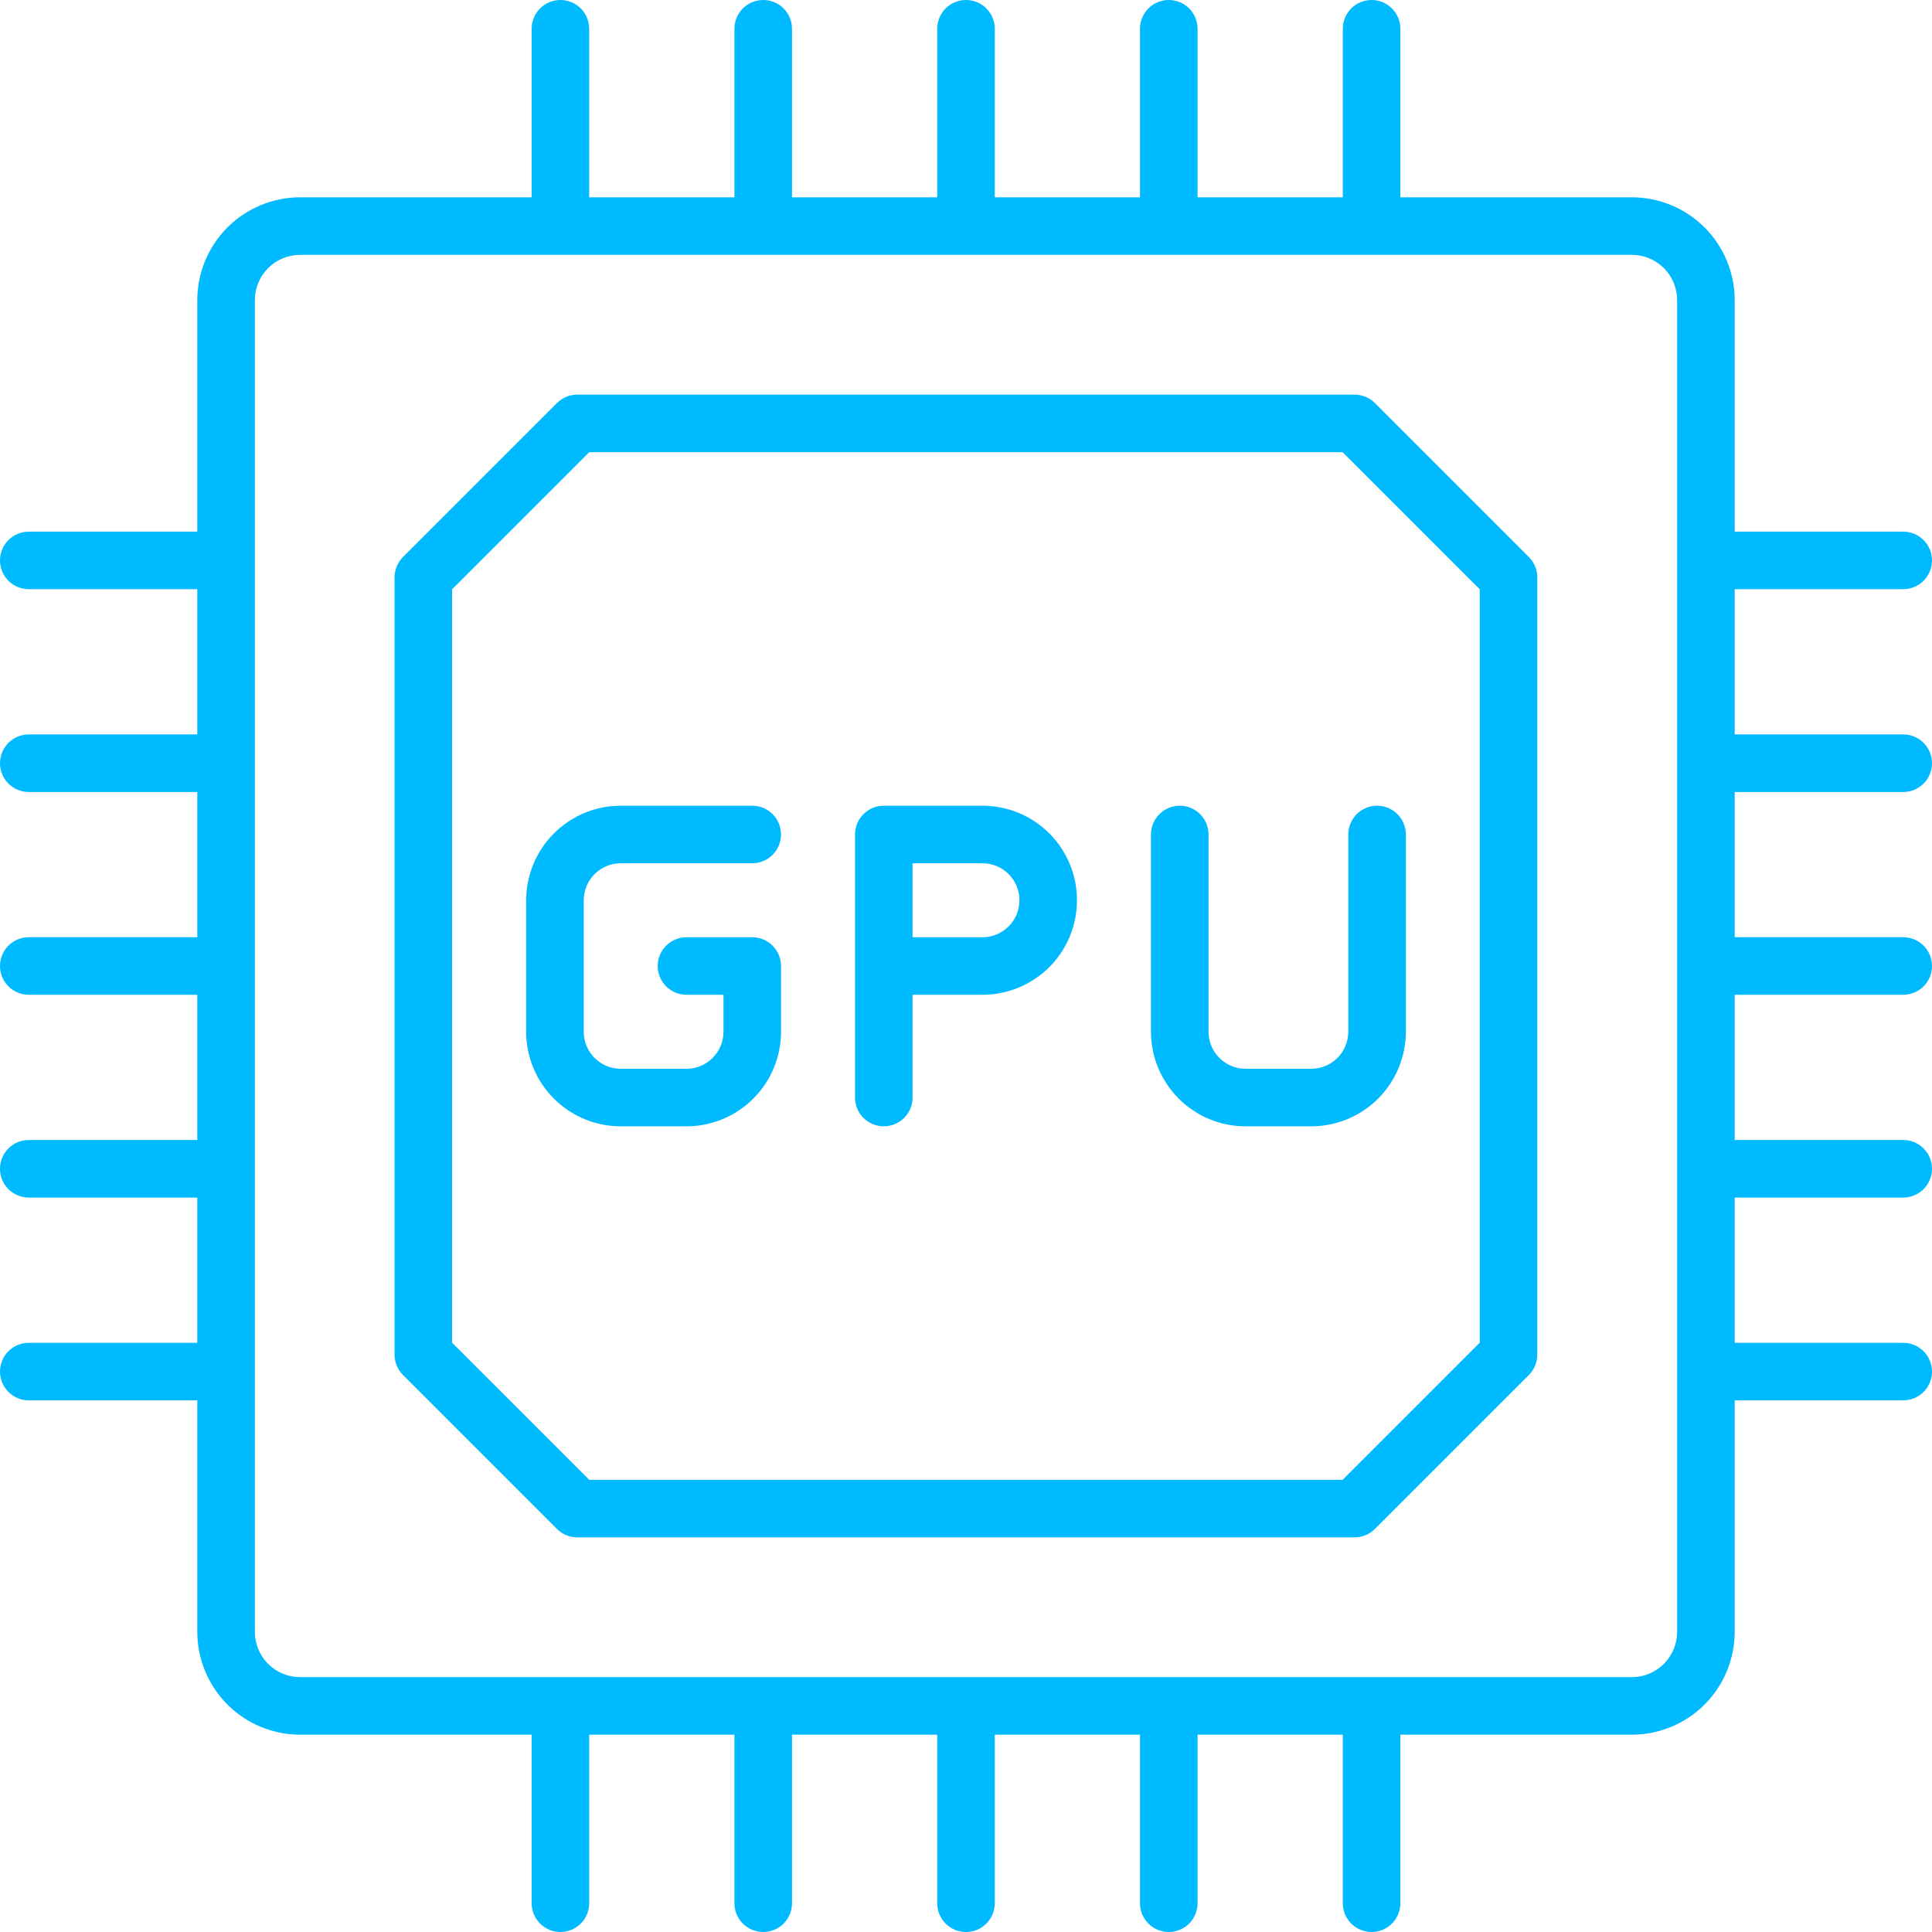
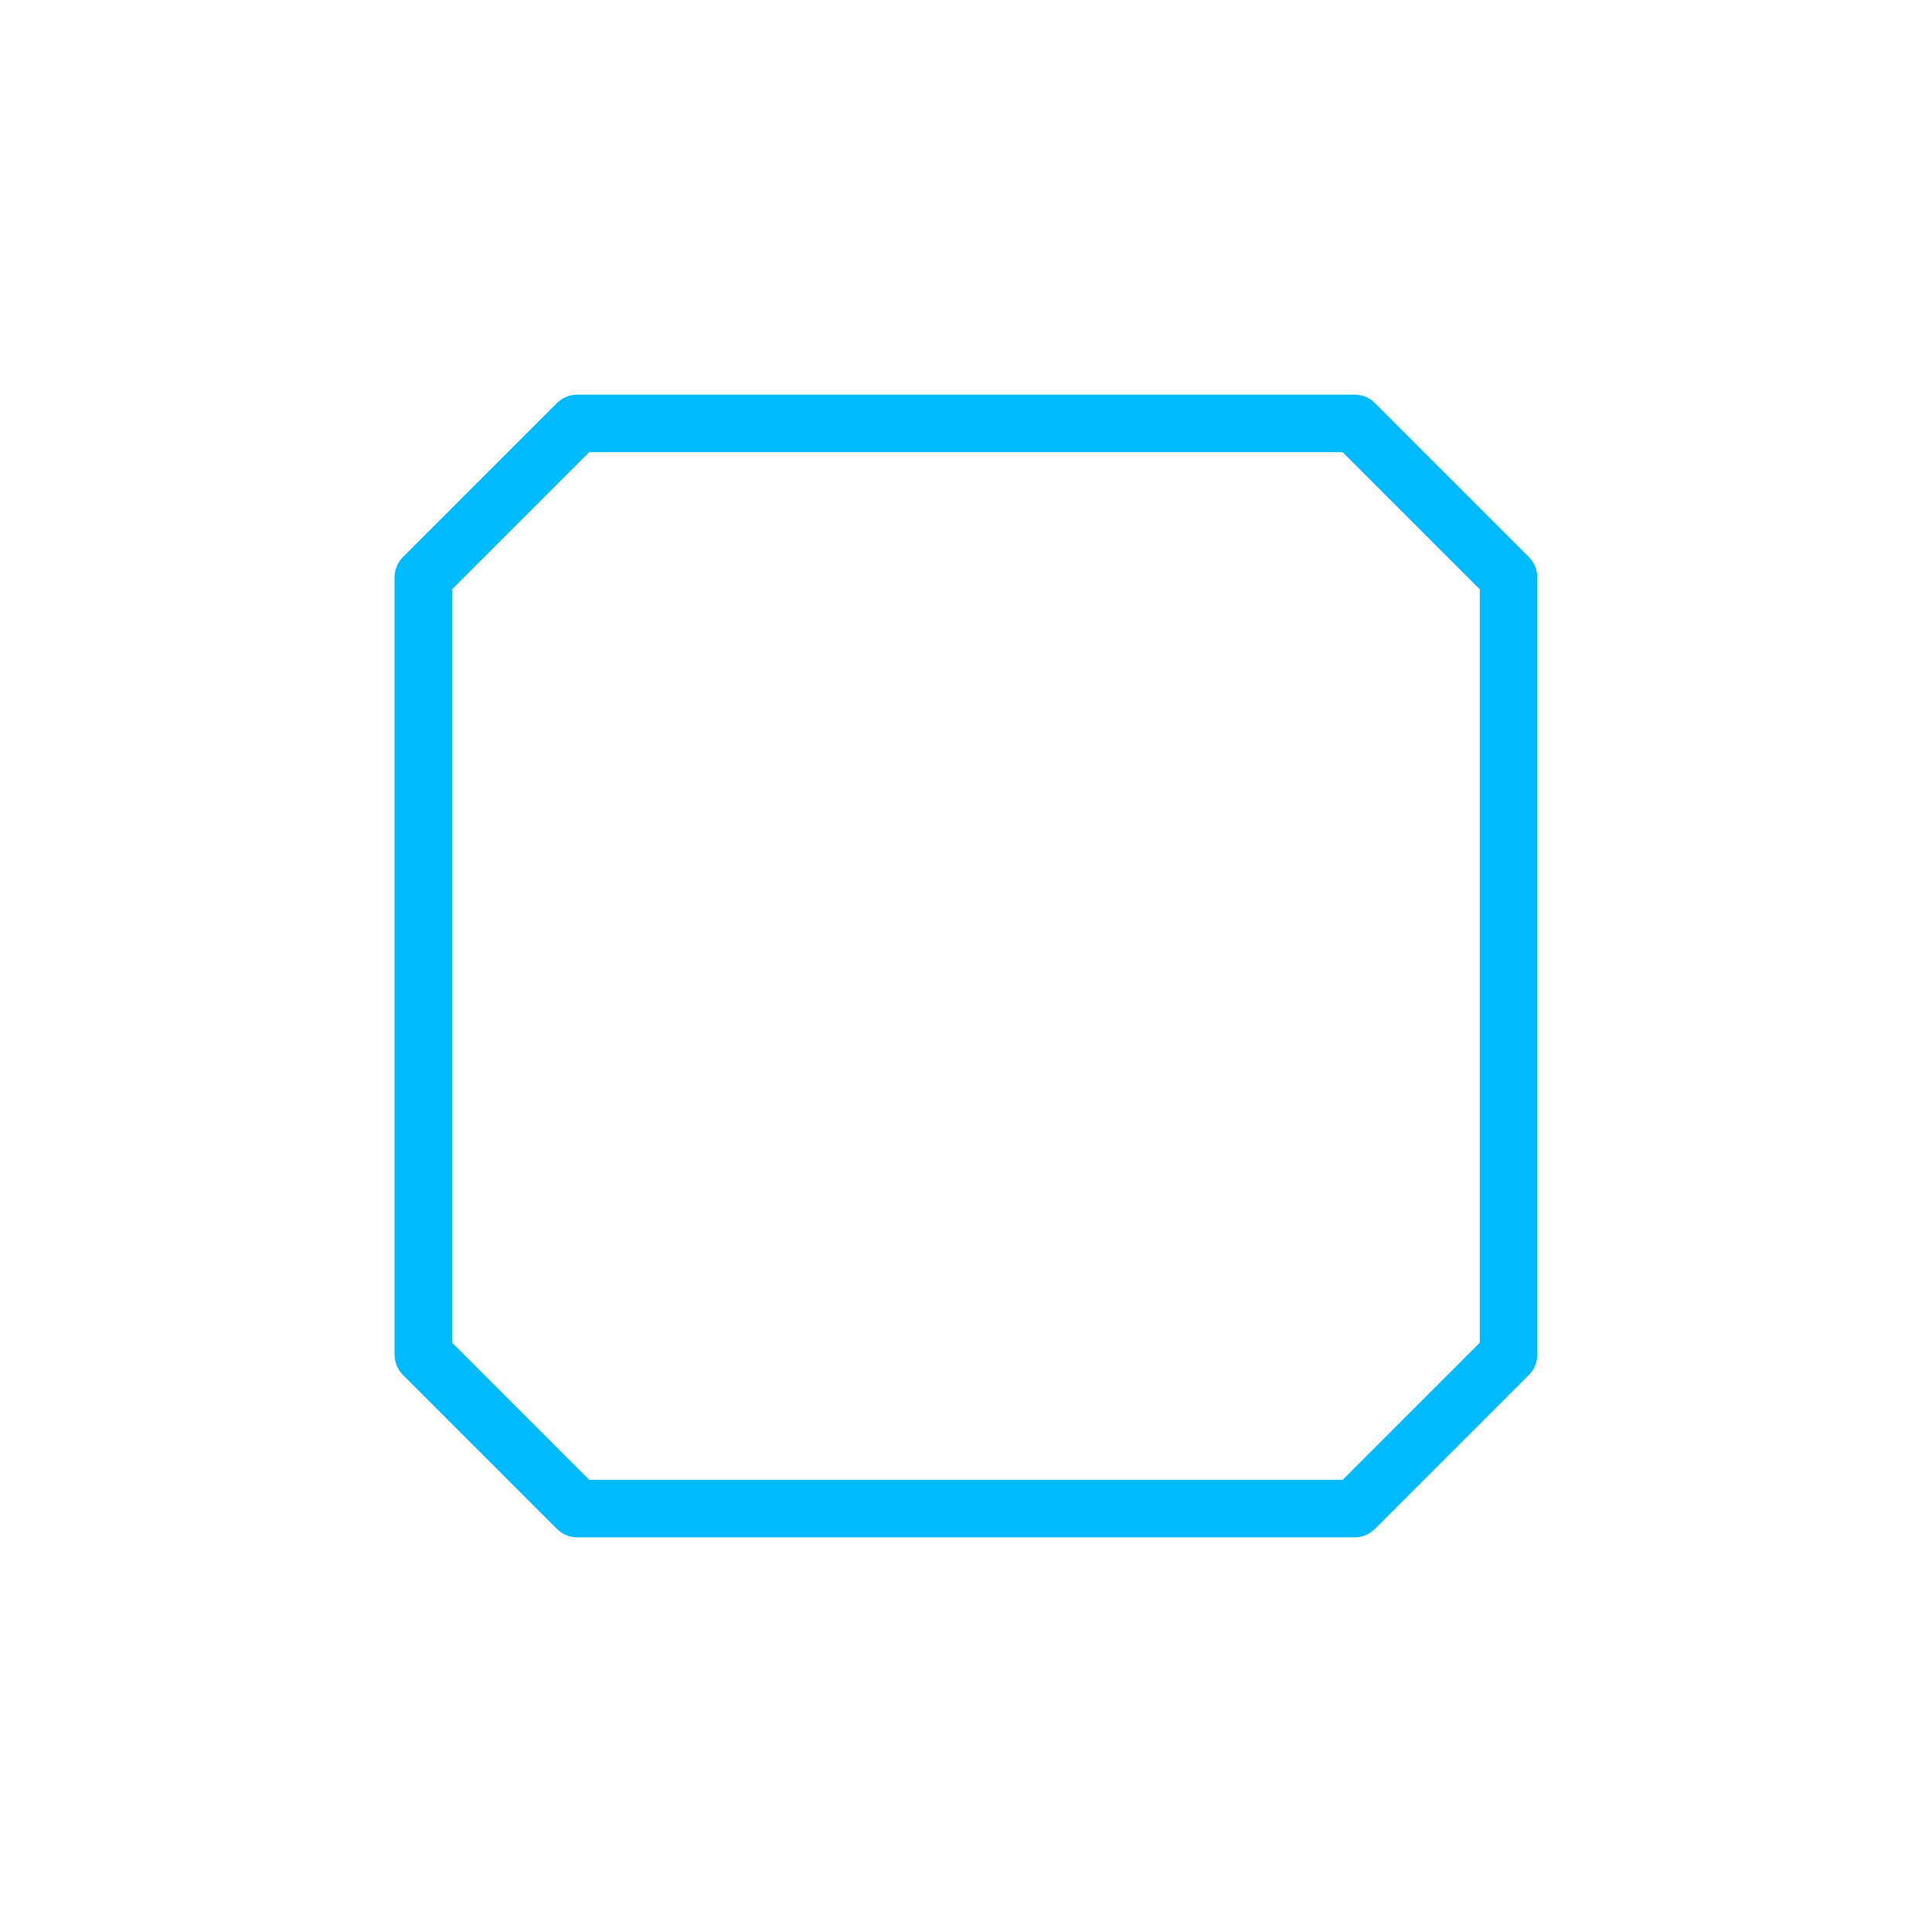
<svg xmlns="http://www.w3.org/2000/svg" width="50" height="50" viewBox="0 0 50 50" fill="none">
-   <path d="M35.582 10.431C35.443 10.291 35.253 10.213 35.056 10.213H14.941C14.743 10.213 14.554 10.291 14.414 10.431L10.429 14.416C10.29 14.556 10.211 14.745 10.211 14.943V35.058C10.211 35.255 10.29 35.444 10.429 35.584L14.414 39.569C14.554 39.709 14.743 39.787 14.941 39.787H35.056C35.253 39.787 35.443 39.709 35.582 39.569L39.567 35.584C39.707 35.444 39.785 35.255 39.785 35.058V14.943C39.785 14.745 39.707 14.556 39.567 14.416L35.582 10.431ZM38.296 34.749L34.747 38.298H15.249L11.7 34.749V15.251L15.249 11.702H34.747L38.296 15.251V34.749Z" fill="#00BAFF" />
-   <path d="M49.255 20.497C49.453 20.497 49.642 20.418 49.782 20.279C49.922 20.139 50 19.949 50 19.752C50 19.554 49.922 19.365 49.782 19.225C49.642 19.086 49.453 19.007 49.255 19.007H44.894V15.248H49.255C49.453 15.248 49.642 15.17 49.782 15.03C49.922 14.89 50 14.701 50 14.503C50 14.306 49.922 14.117 49.782 13.977C49.642 13.837 49.453 13.759 49.255 13.759H44.894V7.766C44.893 7.061 44.612 6.385 44.114 5.886C43.615 5.388 42.939 5.107 42.234 5.106H36.241V0.745C36.241 0.547 36.163 0.358 36.023 0.218C35.883 0.078 35.694 0 35.497 0C35.299 0 35.11 0.078 34.97 0.218C34.83 0.358 34.752 0.547 34.752 0.745V5.106H30.993V0.745C30.993 0.547 30.914 0.358 30.775 0.218C30.635 0.078 30.446 0 30.248 0C30.051 0 29.861 0.078 29.721 0.218C29.582 0.358 29.503 0.547 29.503 0.745V5.106H25.745V0.745C25.745 0.547 25.666 0.358 25.527 0.218C25.387 0.078 25.198 0 25 0C24.802 0 24.613 0.078 24.473 0.218C24.334 0.358 24.255 0.547 24.255 0.745V5.106H20.497V0.745C20.497 0.547 20.418 0.358 20.279 0.218C20.139 0.078 19.949 0 19.752 0C19.554 0 19.365 0.078 19.225 0.218C19.086 0.358 19.007 0.547 19.007 0.745V5.106H15.248V0.745C15.248 0.547 15.17 0.358 15.03 0.218C14.89 0.078 14.701 0 14.503 0C14.306 0 14.117 0.078 13.977 0.218C13.837 0.358 13.759 0.547 13.759 0.745V5.106H7.766C7.061 5.107 6.385 5.388 5.886 5.886C5.388 6.385 5.107 7.061 5.106 7.766V13.759H0.745C0.547 13.759 0.358 13.837 0.218 13.977C0.078 14.117 0 14.306 0 14.503C0 14.701 0.078 14.89 0.218 15.03C0.358 15.17 0.547 15.248 0.745 15.248H5.106V19.007H0.745C0.547 19.007 0.358 19.086 0.218 19.225C0.078 19.365 0 19.554 0 19.752C0 19.949 0.078 20.139 0.218 20.279C0.358 20.418 0.547 20.497 0.745 20.497H5.106V24.255H0.745C0.547 24.255 0.358 24.334 0.218 24.473C0.078 24.613 0 24.802 0 25C0 25.198 0.078 25.387 0.218 25.527C0.358 25.666 0.547 25.745 0.745 25.745H5.106V29.503H0.745C0.547 29.503 0.358 29.582 0.218 29.721C0.078 29.861 0 30.051 0 30.248C0 30.446 0.078 30.635 0.218 30.775C0.358 30.914 0.547 30.993 0.745 30.993H5.106V34.752H0.745C0.547 34.752 0.358 34.83 0.218 34.97C0.078 35.11 0 35.299 0 35.497C0 35.694 0.078 35.883 0.218 36.023C0.358 36.163 0.547 36.241 0.745 36.241H5.106V42.234C5.107 42.939 5.388 43.615 5.886 44.114C6.385 44.612 7.061 44.893 7.766 44.894H13.759V49.255C13.759 49.453 13.837 49.642 13.977 49.782C14.117 49.922 14.306 50 14.503 50C14.701 50 14.89 49.922 15.03 49.782C15.17 49.642 15.248 49.453 15.248 49.255V44.894H19.007V49.255C19.007 49.453 19.086 49.642 19.225 49.782C19.365 49.922 19.554 50 19.752 50C19.949 50 20.139 49.922 20.279 49.782C20.418 49.642 20.497 49.453 20.497 49.255V44.894H24.255V49.255C24.255 49.453 24.334 49.642 24.473 49.782C24.613 49.922 24.802 50 25 50C25.198 50 25.387 49.922 25.527 49.782C25.666 49.642 25.745 49.453 25.745 49.255V44.894H29.503V49.255C29.503 49.453 29.582 49.642 29.721 49.782C29.861 49.922 30.051 50 30.248 50C30.446 50 30.635 49.922 30.775 49.782C30.914 49.642 30.993 49.453 30.993 49.255V44.894H34.752V49.255C34.752 49.453 34.83 49.642 34.97 49.782C35.11 49.922 35.299 50 35.497 50C35.694 50 35.883 49.922 36.023 49.782C36.163 49.642 36.241 49.453 36.241 49.255V44.894H42.234C42.939 44.893 43.615 44.612 44.114 44.114C44.612 43.615 44.893 42.939 44.894 42.234V36.241H49.255C49.453 36.241 49.642 36.163 49.782 36.023C49.922 35.883 50 35.694 50 35.497C50 35.299 49.922 35.11 49.782 34.97C49.642 34.83 49.453 34.752 49.255 34.752H44.894V30.993H49.255C49.453 30.993 49.642 30.914 49.782 30.775C49.922 30.635 50 30.446 50 30.248C50 30.051 49.922 29.861 49.782 29.721C49.642 29.582 49.453 29.503 49.255 29.503H44.894V25.745H49.255C49.453 25.745 49.642 25.666 49.782 25.527C49.922 25.387 50 25.198 50 25C50 24.802 49.922 24.613 49.782 24.473C49.642 24.334 49.453 24.255 49.255 24.255H44.894V20.497H49.255ZM43.404 42.234C43.404 42.544 43.281 42.842 43.061 43.061C42.842 43.281 42.544 43.404 42.234 43.404H7.766C7.456 43.404 7.158 43.281 6.939 43.061C6.719 42.842 6.596 42.544 6.596 42.234V7.766C6.596 7.456 6.719 7.158 6.939 6.939C7.158 6.719 7.456 6.596 7.766 6.596H42.234C42.544 6.596 42.842 6.719 43.061 6.939C43.281 7.158 43.404 7.456 43.404 7.766V42.234Z" fill="#00BAFF" />
-   <path d="M25.426 20.852H22.872C22.675 20.852 22.486 20.93 22.346 21.07C22.206 21.209 22.128 21.399 22.128 21.596V28.405C22.128 28.602 22.206 28.792 22.346 28.931C22.486 29.071 22.675 29.149 22.872 29.149C23.07 29.149 23.259 29.071 23.399 28.931C23.539 28.792 23.617 28.602 23.617 28.405V25.745H25.426C26.075 25.745 26.697 25.487 27.156 25.029C27.615 24.57 27.872 23.947 27.872 23.298C27.872 22.649 27.615 22.027 27.156 21.568C26.697 21.109 26.075 20.852 25.426 20.852ZM25.426 24.256H23.617V22.341H25.426C25.68 22.341 25.923 22.442 26.103 22.621C26.282 22.801 26.383 23.044 26.383 23.298C26.383 23.552 26.282 23.796 26.103 23.975C25.923 24.155 25.68 24.256 25.426 24.256ZM16.064 22.341H19.468C19.666 22.341 19.855 22.262 19.995 22.123C20.134 21.983 20.213 21.794 20.213 21.596C20.213 21.399 20.134 21.209 19.995 21.07C19.855 20.93 19.666 20.852 19.468 20.852H16.064C15.415 20.852 14.793 21.11 14.335 21.569C13.876 22.028 13.618 22.65 13.617 23.298V26.703C13.618 27.351 13.876 27.973 14.335 28.432C14.793 28.891 15.415 29.149 16.064 29.149H17.766C18.415 29.149 19.037 28.891 19.495 28.432C19.954 27.973 20.212 27.351 20.213 26.703V25C20.213 24.803 20.134 24.614 19.995 24.474C19.855 24.334 19.666 24.256 19.468 24.256H17.766C17.569 24.256 17.379 24.334 17.24 24.474C17.1 24.614 17.021 24.803 17.021 25C17.021 25.198 17.1 25.387 17.24 25.527C17.379 25.667 17.569 25.745 17.766 25.745H18.724V26.703C18.723 26.956 18.622 27.2 18.443 27.379C18.263 27.559 18.02 27.66 17.766 27.66H16.064C15.81 27.66 15.567 27.559 15.387 27.379C15.208 27.2 15.107 26.956 15.107 26.703V23.298C15.107 23.044 15.208 22.801 15.387 22.622C15.567 22.442 15.81 22.341 16.064 22.341ZM33.936 27.66H32.234C31.98 27.66 31.737 27.559 31.558 27.379C31.378 27.2 31.277 26.956 31.277 26.703V21.596C31.277 21.399 31.198 21.209 31.059 21.07C30.919 20.93 30.73 20.852 30.532 20.852C30.335 20.852 30.145 20.93 30.006 21.07C29.866 21.209 29.787 21.399 29.787 21.596V26.703C29.788 27.351 30.046 27.973 30.505 28.432C30.964 28.891 31.585 29.149 32.234 29.149H33.936C34.585 29.149 35.207 28.891 35.666 28.432C36.124 27.973 36.382 27.351 36.383 26.703V21.596C36.383 21.399 36.305 21.209 36.165 21.07C36.025 20.93 35.836 20.852 35.639 20.852C35.441 20.852 35.252 20.93 35.112 21.07C34.972 21.209 34.894 21.399 34.894 21.596V26.703C34.893 26.956 34.792 27.2 34.613 27.379C34.434 27.559 34.19 27.66 33.936 27.66Z" fill="#00BAFF" />
+   <path d="M35.582 10.431C35.443 10.291 35.253 10.213 35.056 10.213H14.941C14.743 10.213 14.554 10.291 14.414 10.431L10.429 14.416C10.29 14.556 10.211 14.745 10.211 14.943V35.058C10.211 35.255 10.29 35.444 10.429 35.584L14.414 39.569C14.554 39.709 14.743 39.787 14.941 39.787H35.056C35.253 39.787 35.443 39.709 35.582 39.569L39.567 35.584C39.707 35.444 39.785 35.255 39.785 35.058V14.943C39.785 14.745 39.707 14.556 39.567 14.416L35.582 10.431M38.296 34.749L34.747 38.298H15.249L11.7 34.749V15.251L15.249 11.702H34.747L38.296 15.251V34.749Z" fill="#00BAFF" />
</svg>